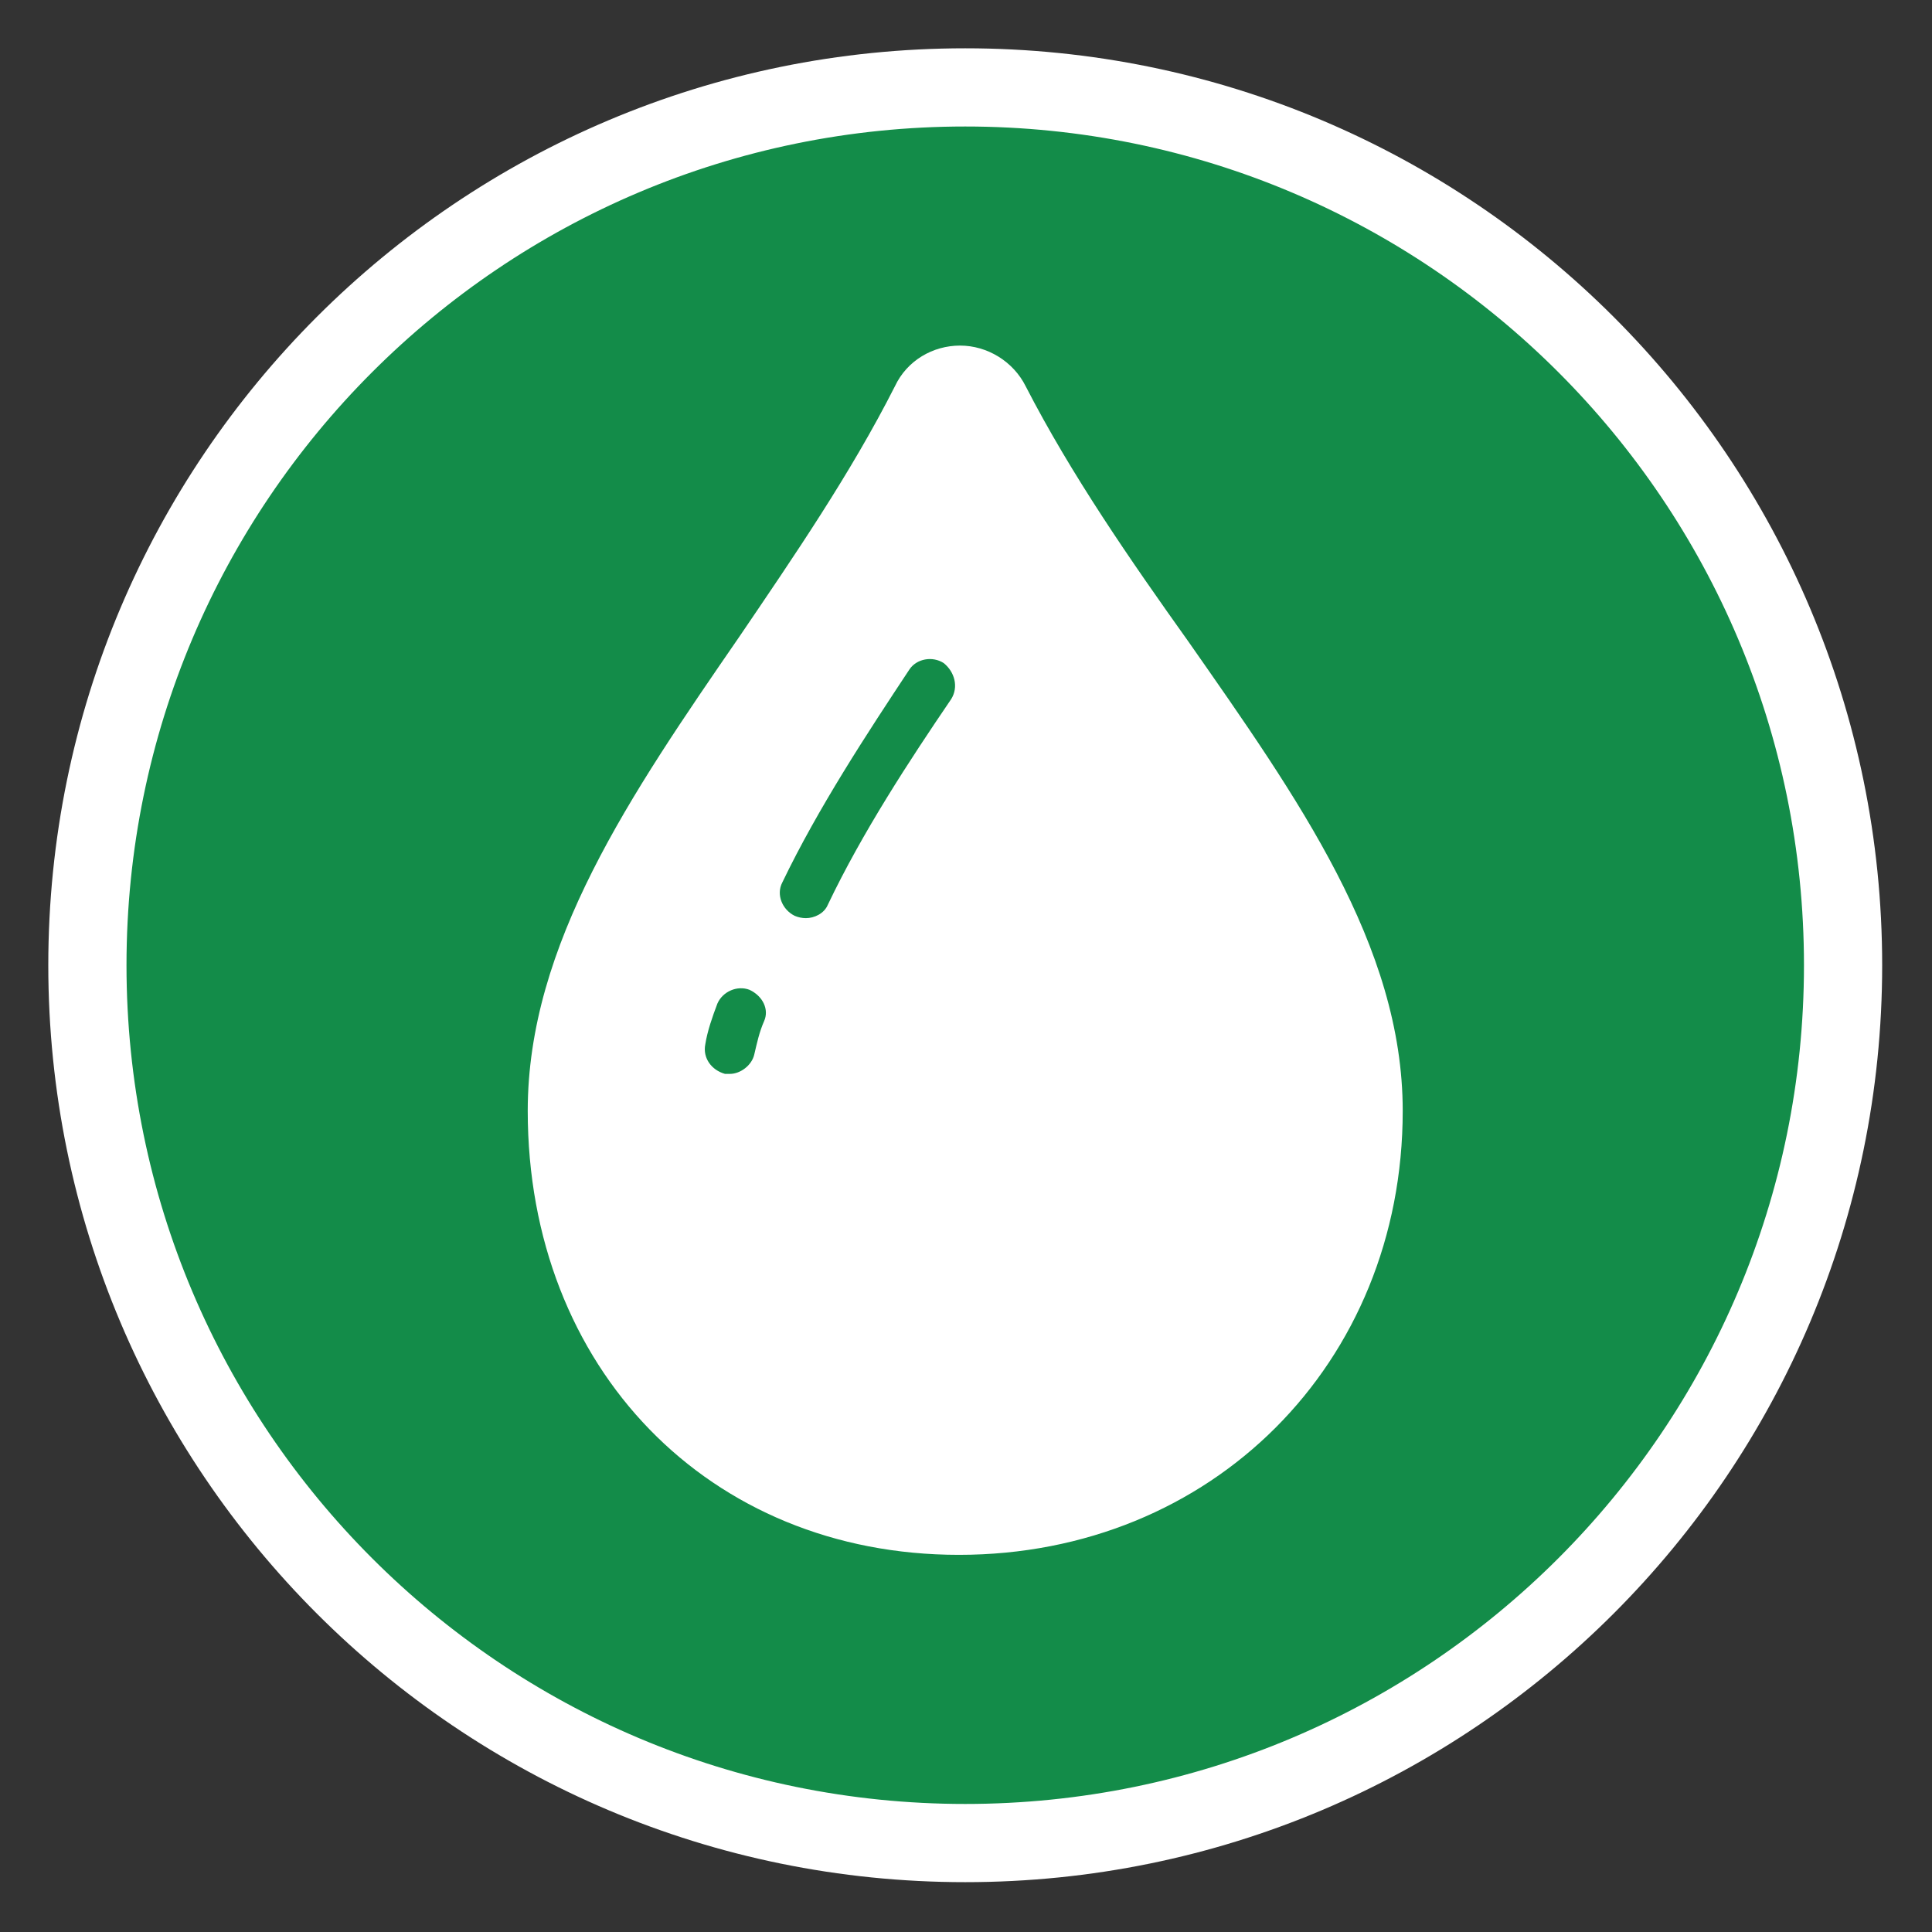
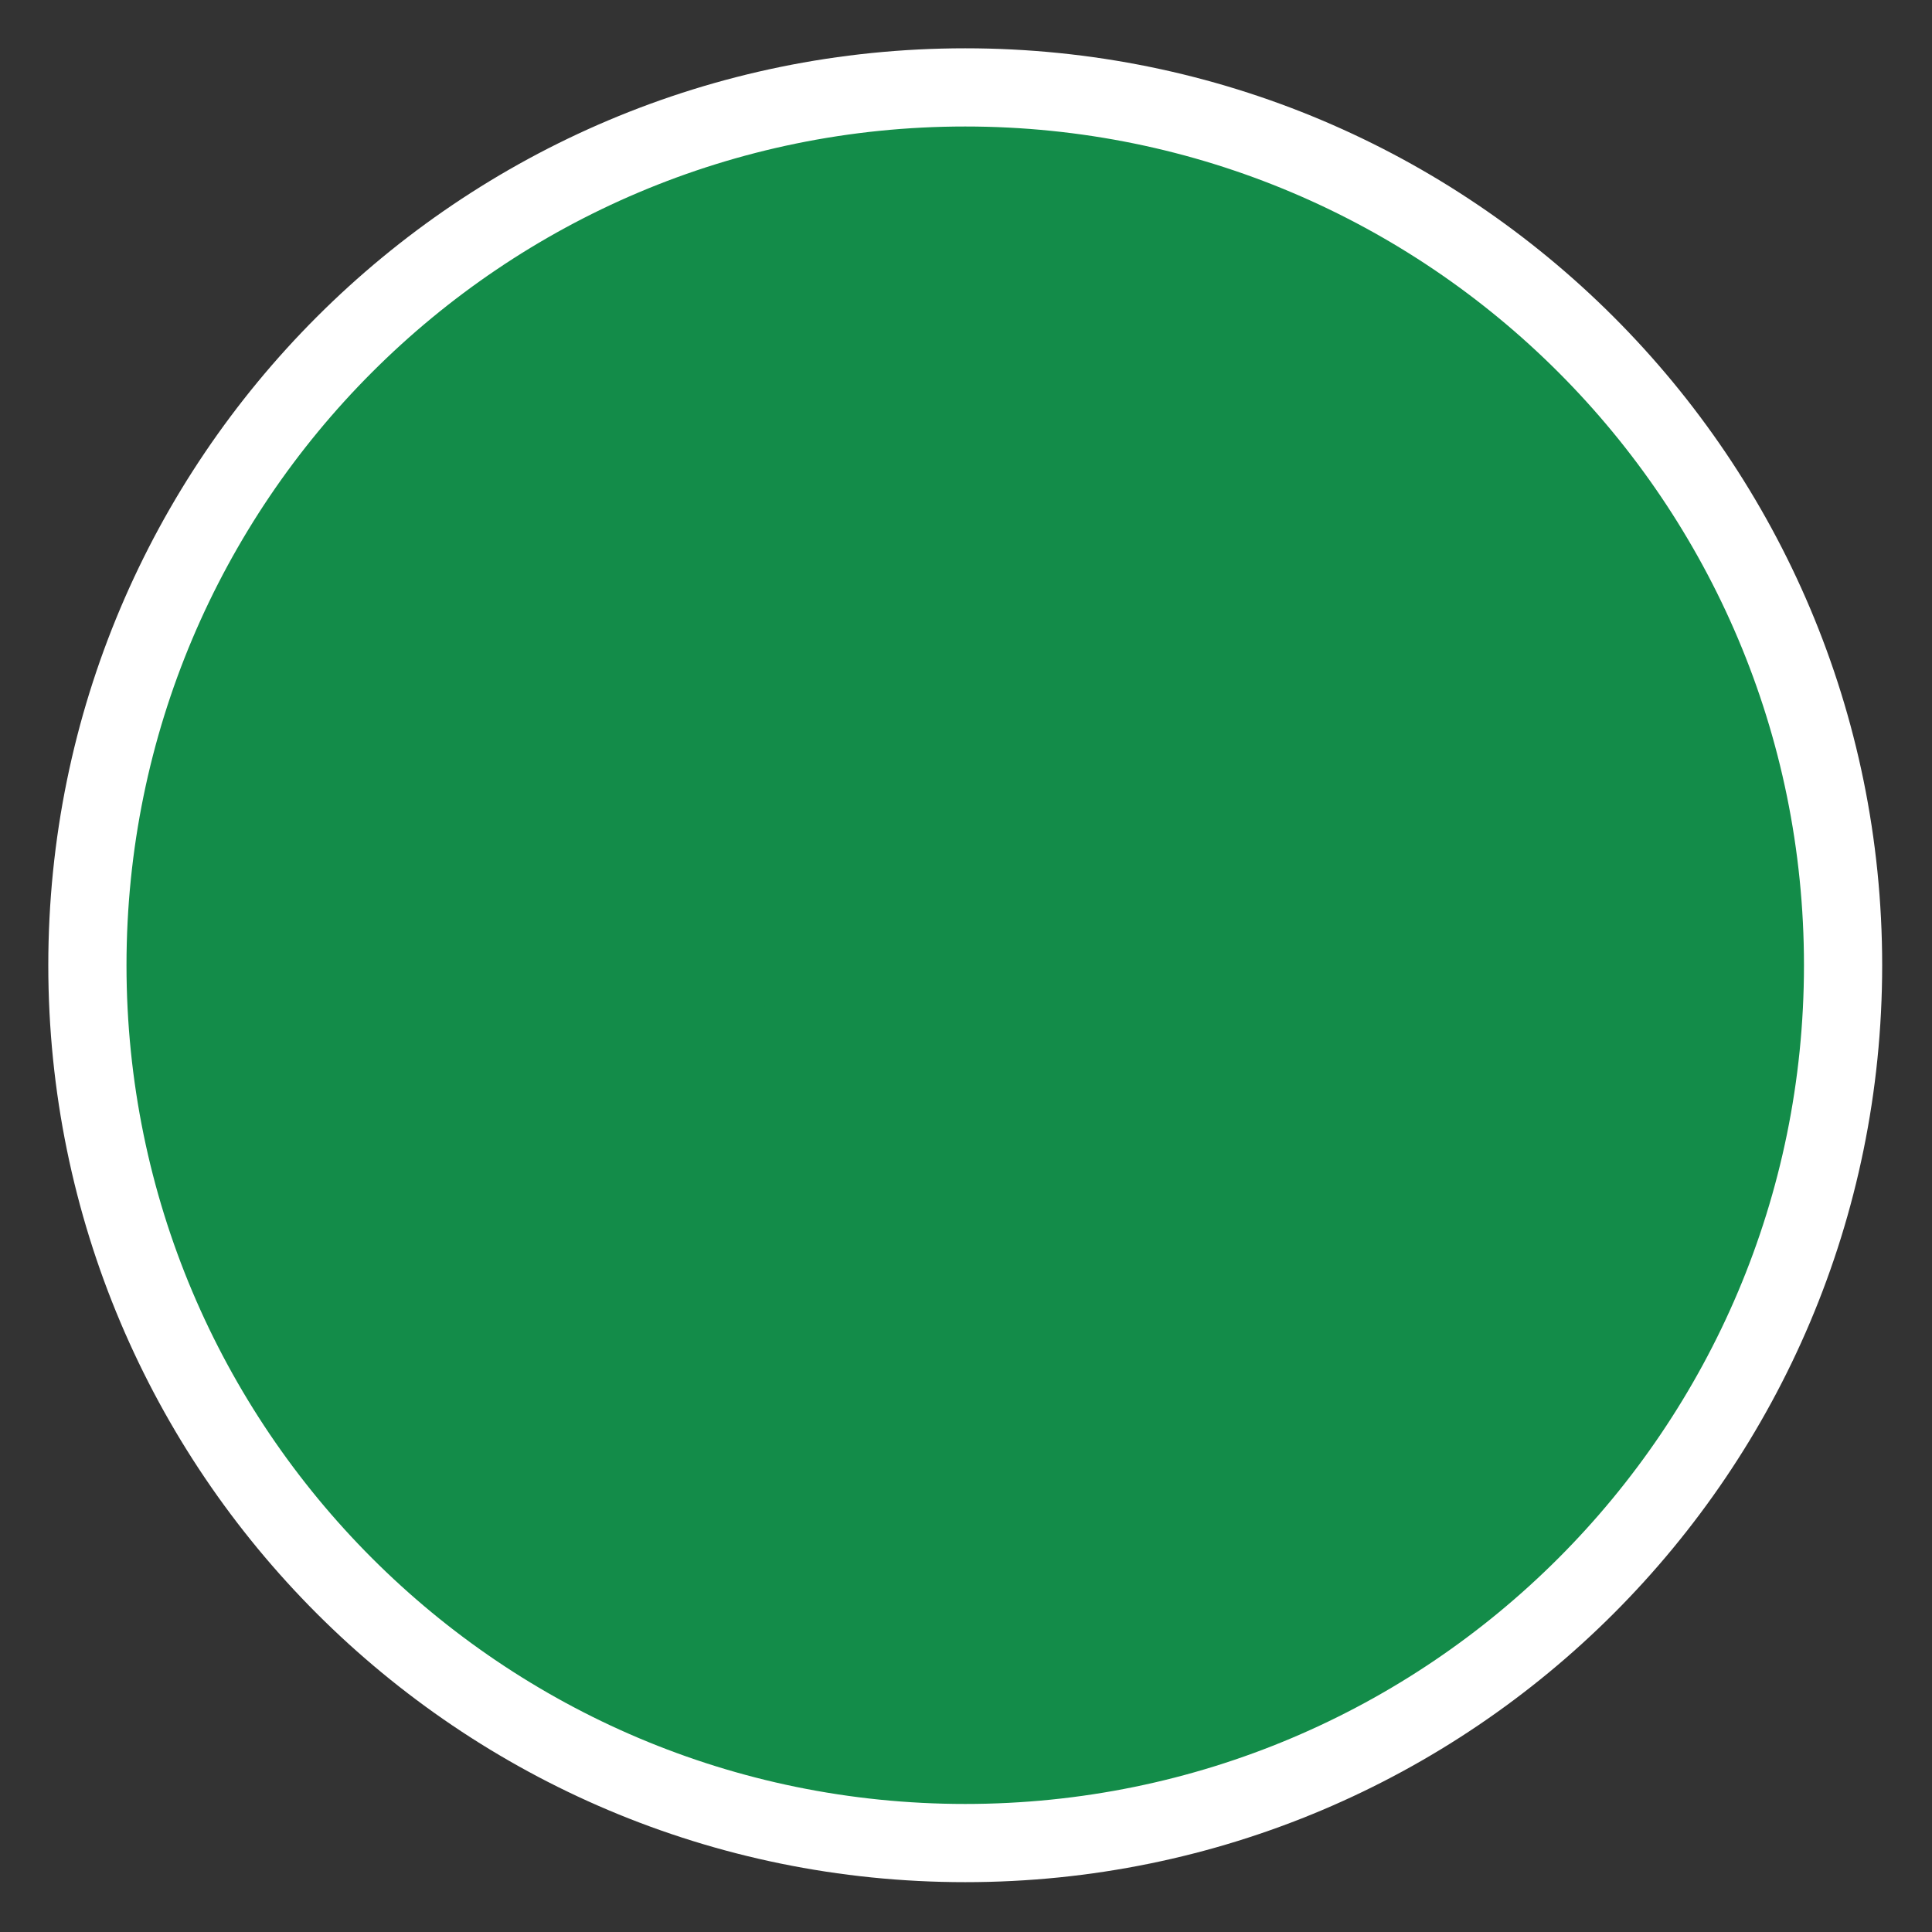
<svg xmlns="http://www.w3.org/2000/svg" width="100%" height="100%" viewBox="0 0 559 559" version="1.1" xml:space="preserve" style="fill-rule:evenodd;clip-rule:evenodd;stroke-miterlimit:2;">
  <rect x="0" y="0" width="559" height="559" fill="#333333" stroke="none" />
  <g transform="matrix(1,0,0,1,13.978,11.199)">
    <g transform="matrix(4.167,0,0,4.167,0,0)">
      <path d="M124.62,64.334C124.62,97.997 97.33,125.286 63.667,125.286C30.003,125.286 2.714,97.997 2.714,64.334C2.714,30.67 30.003,3.381 63.667,3.381C97.33,3.381 124.62,30.67 124.62,64.334Z" style="fill:rgb(19,140,73);fill-rule:nonzero;" />
    </g>
    <g transform="matrix(4.167,0,0,4.167,0,0)">
      <path d="M124.62,64.334C124.62,97.997 97.33,125.286 63.667,125.286C30.003,125.286 2.714,97.997 2.714,64.334C2.714,30.67 30.003,3.381 63.667,3.381C97.33,3.381 124.62,30.67 124.62,64.334Z" style="fill:none;stroke:white;stroke-width:5.43px;" />
    </g>
    <g transform="matrix(4.167,0,0,4.167,0,0)">
-       <path d="M79.145,41.835C75.134,36.207 71.027,30.279 67.864,24.132C67.004,22.407 65.195,21.308 63.306,21.308C61.43,21.308 59.628,22.336 58.785,24.132C55.706,30.206 51.773,35.937 48.002,41.493C40.396,52.533 33.289,62.905 33.289,74.446C33.289,92.327 45.868,105.274 63.228,105.274C80.787,105.274 94.044,91.991 94.044,74.446C94.044,62.966 86.763,52.737 79.145,41.835Z" style="fill:white;fill-rule:nonzero;" />
-     </g>
+       </g>
    <g transform="matrix(4.167,0,0,4.167,0,0)">
-       <path d="M62.178,43.357C61.396,42.847 60.29,43.046 59.791,43.797C56.856,48.234 53.458,53.4 50.964,58.589C50.524,59.437 50.964,60.476 51.824,60.903C52.064,61.006 52.34,61.065 52.6,61.065C53.182,61.065 53.867,60.748 54.121,60.146C56.525,55.101 59.791,50.122 62.694,45.853C63.217,45.011 62.935,43.971 62.178,43.357Z" style="fill:rgb(19,140,73);fill-rule:nonzero;" />
-     </g>
+       </g>
    <g transform="matrix(4.167,0,0,4.167,0,0)">
      <path d="M48.69,66.041C47.841,65.716 46.832,66.15 46.46,66.991C46.104,67.935 45.768,68.885 45.617,69.831C45.432,70.775 46.045,71.616 46.989,71.879L47.32,71.879C48.071,71.879 48.858,71.268 49.021,70.521C49.208,69.728 49.363,68.982 49.707,68.201C50.049,67.425 49.64,66.492 48.69,66.041Z" style="fill:rgb(19,140,73);fill-rule:nonzero;" />
    </g>
  </g>
</svg>